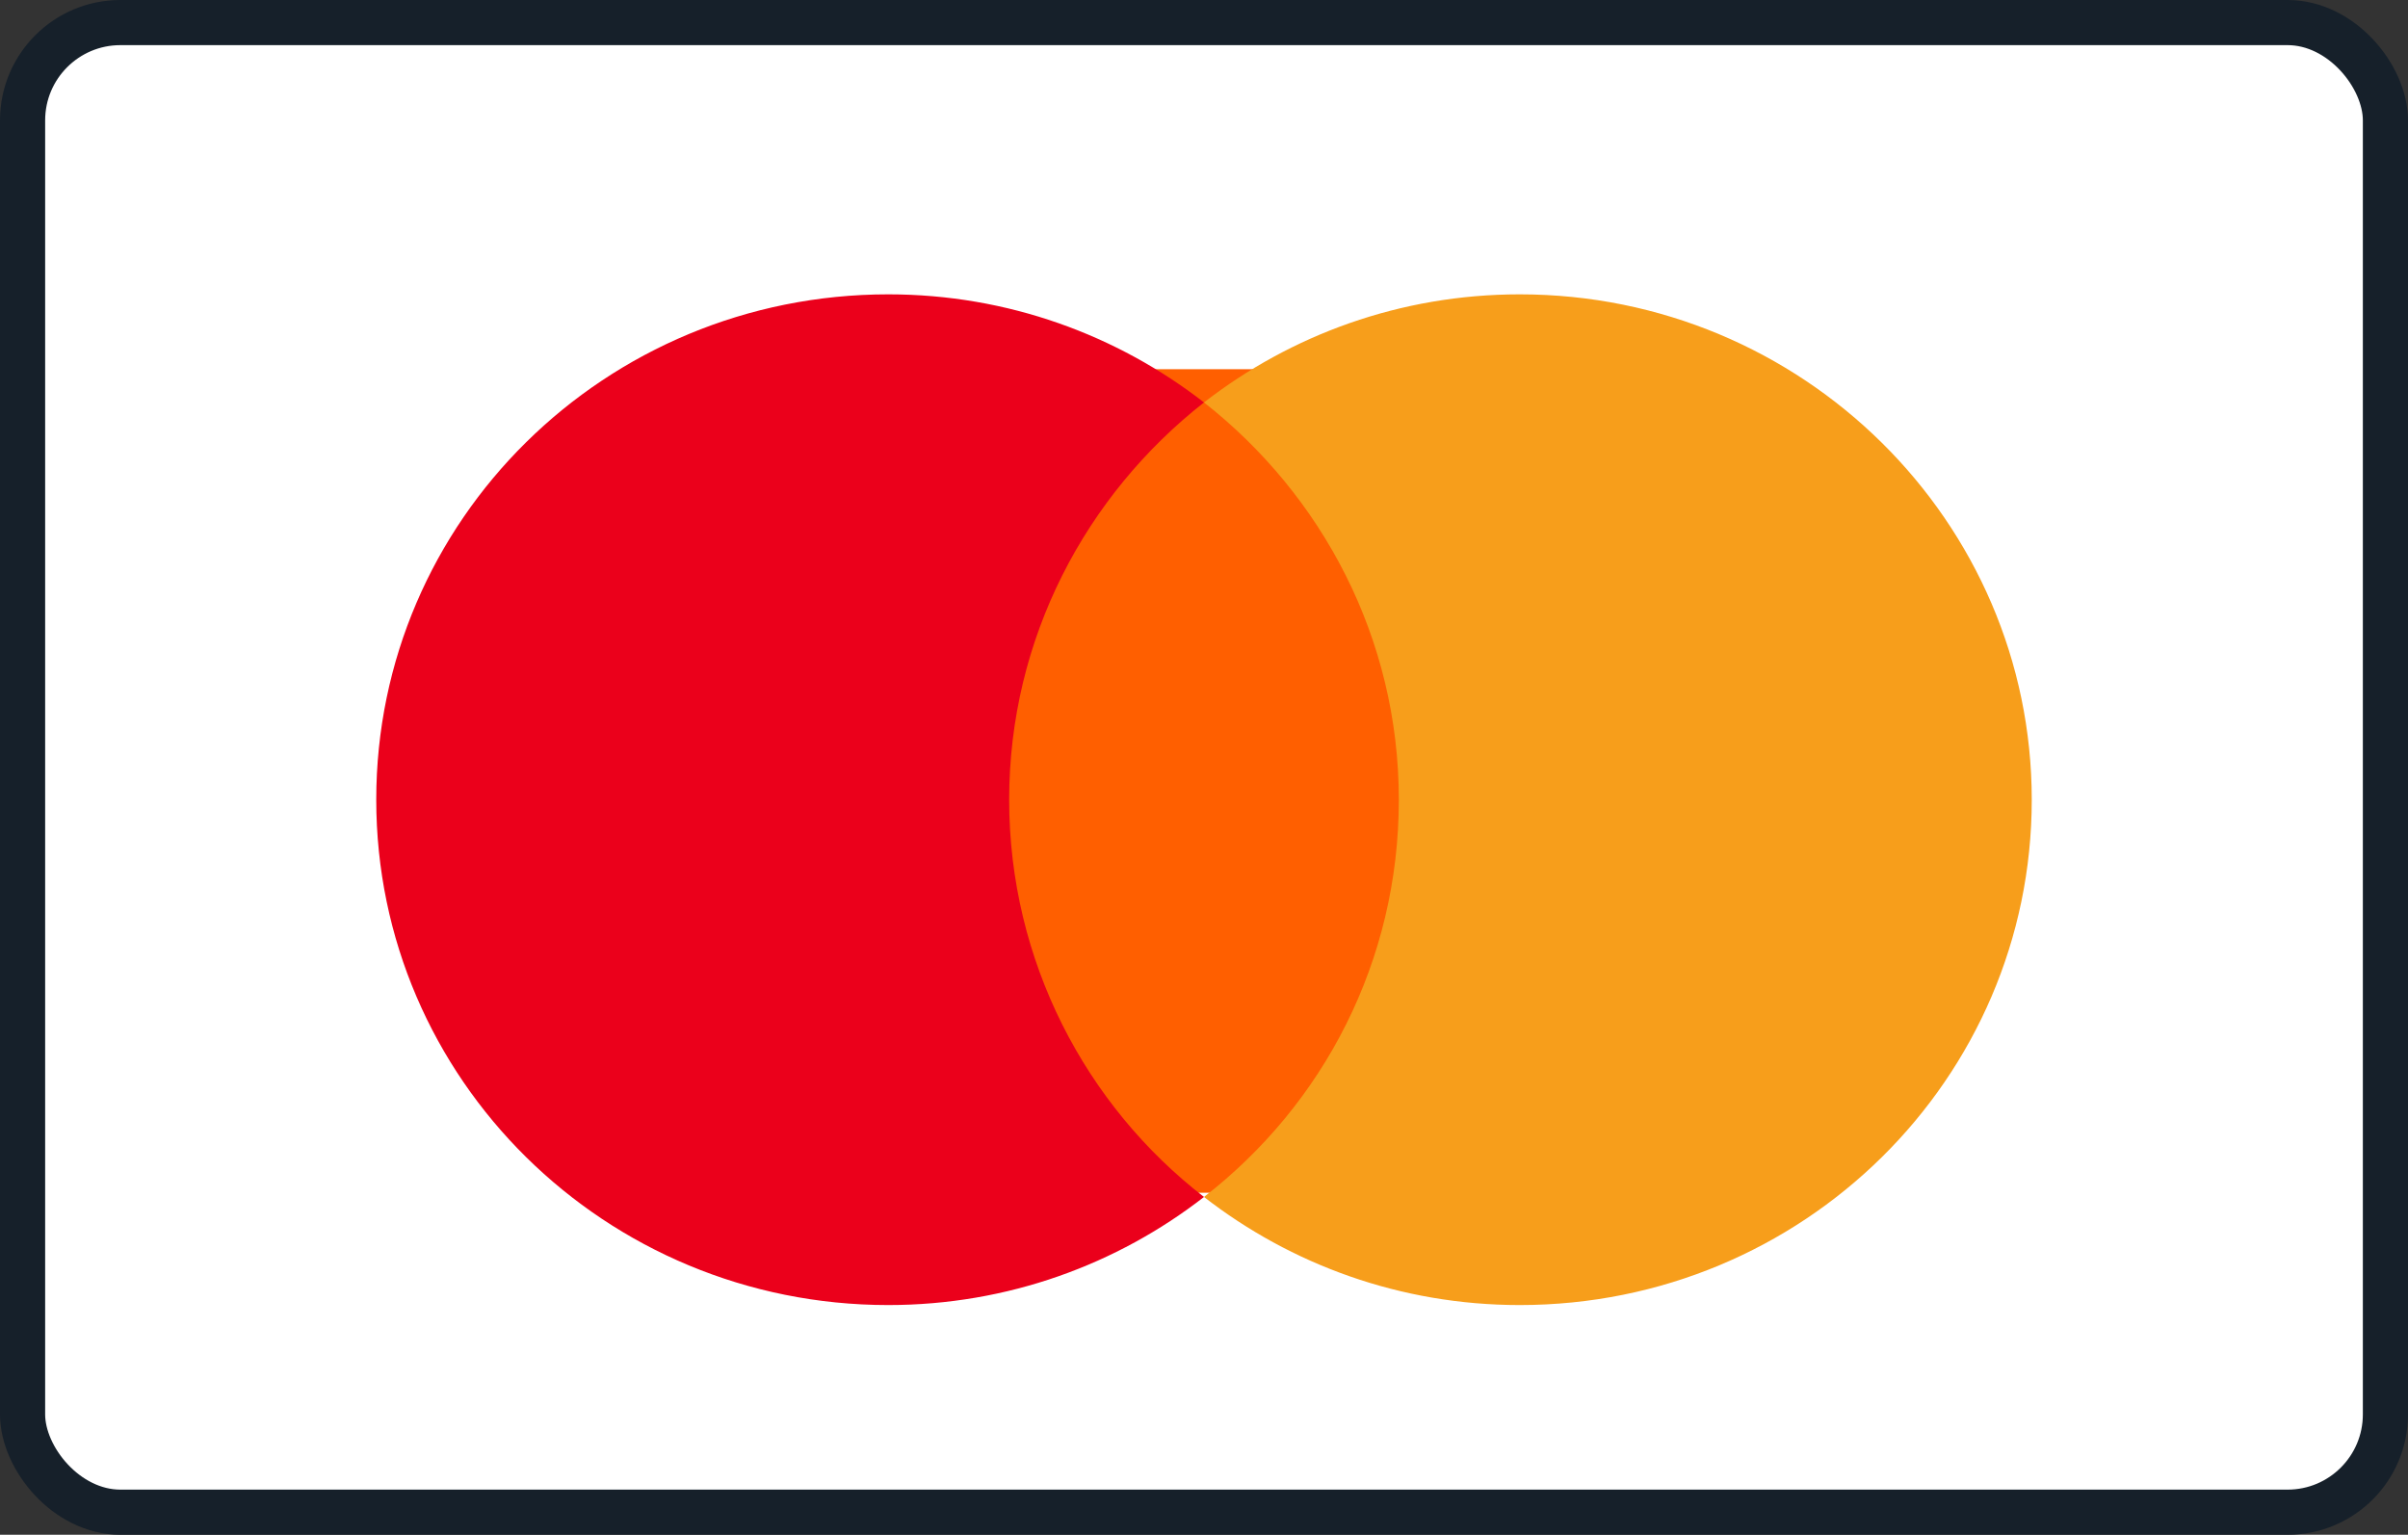
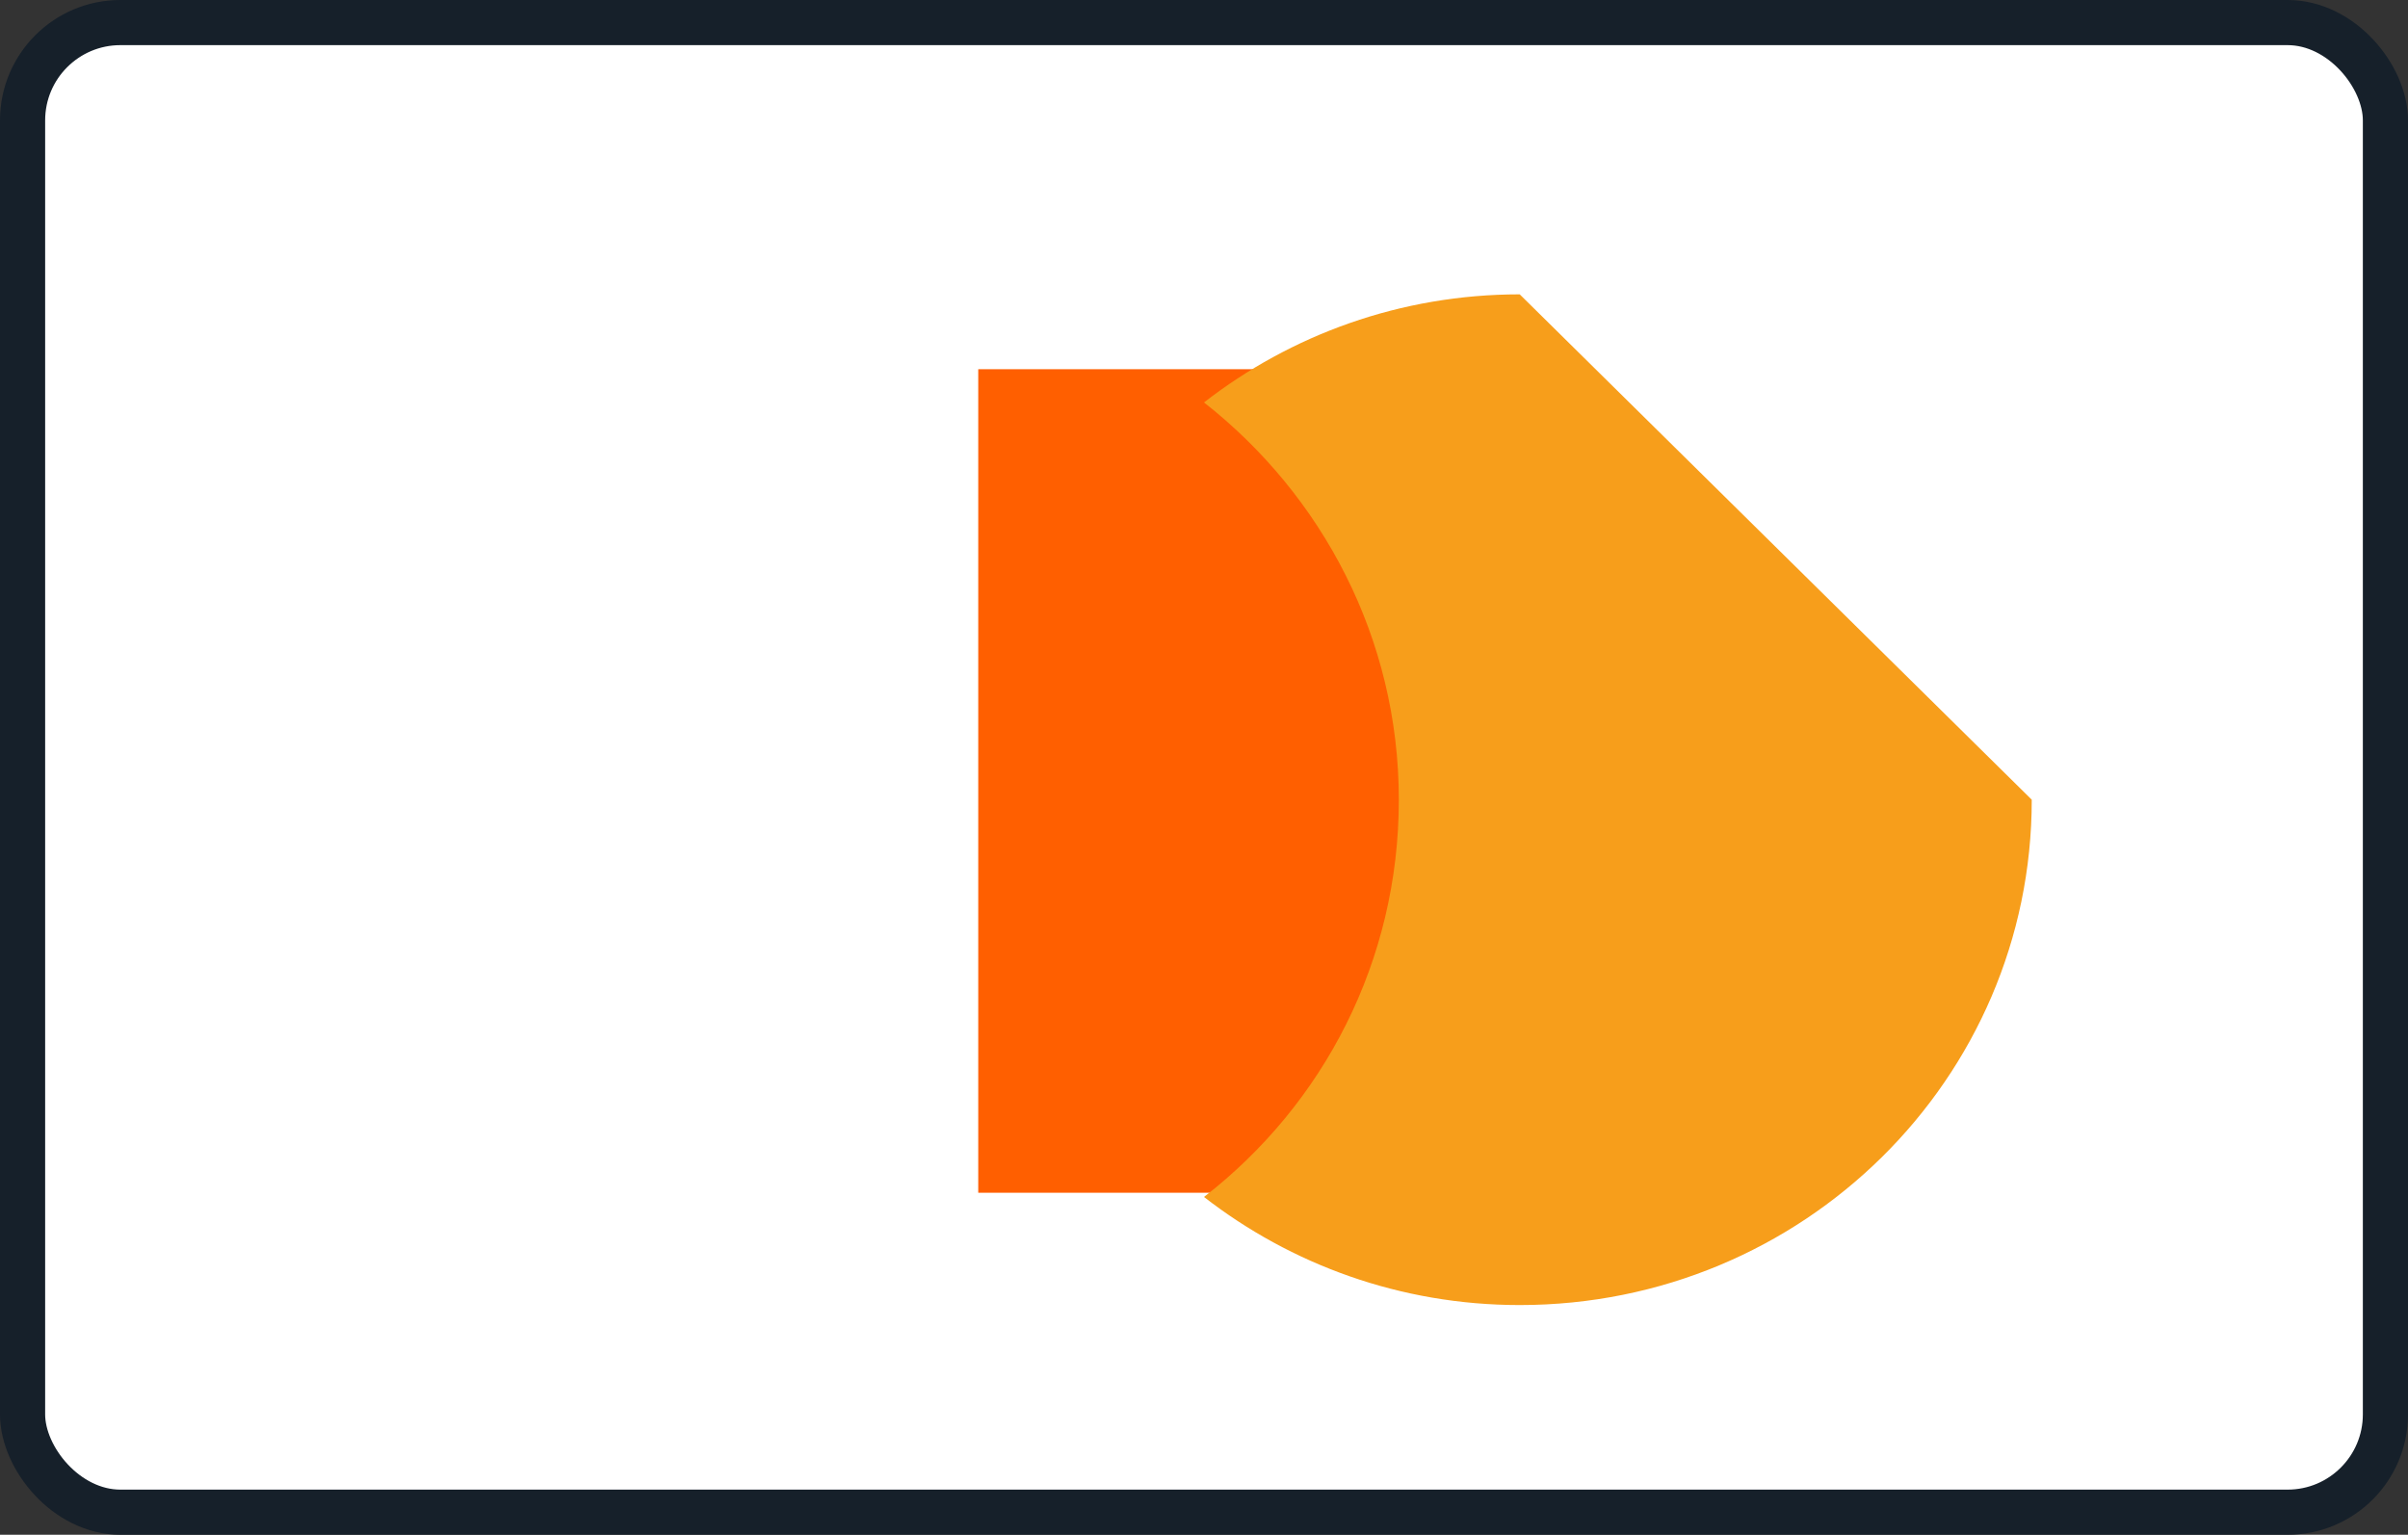
<svg xmlns="http://www.w3.org/2000/svg" width="80" height="51" viewBox="0 0 80 51" fill="none">
  <rect x="0" y="0" width="80" height="51" fill="#333333" stroke="none" />
  <rect x="0.75" y="0.75" width="78.5" height="49.5" rx="3.25" fill="white" />
  <rect x="0.75" y="0.75" width="78.5" height="49.5" rx="3.25" stroke="#16202A" stroke-width="1.5" />
  <path d="M32.5 12.269H47.5V39.635H32.5V12.269Z" fill="#FF5F00" />
-   <path d="M33.527 26.574C33.527 21.21 36.078 16.452 40 13.373C37.118 11.134 33.48 9.781 29.511 9.781C20.107 9.781 12.5 17.291 12.5 26.574C12.5 35.856 20.107 43.367 29.51 43.367C33.48 43.367 37.118 42.014 40 39.775C36.078 36.743 33.527 31.938 33.527 26.574Z" fill="#EB001B" />
-   <path d="M67.5 26.574C67.5 35.856 59.892 43.367 50.489 43.367C46.52 43.367 42.882 42.014 40 39.775C43.969 36.696 46.473 31.938 46.473 26.574C46.473 21.21 43.922 16.452 40 13.373C42.882 11.134 46.52 9.781 50.489 9.781C59.892 9.781 67.5 17.338 67.5 26.574Z" fill="#F79E1B" />
+   <path d="M67.5 26.574C67.5 35.856 59.892 43.367 50.489 43.367C46.52 43.367 42.882 42.014 40 39.775C43.969 36.696 46.473 31.938 46.473 26.574C46.473 21.21 43.922 16.452 40 13.373C42.882 11.134 46.52 9.781 50.489 9.781Z" fill="#F79E1B" />
</svg>